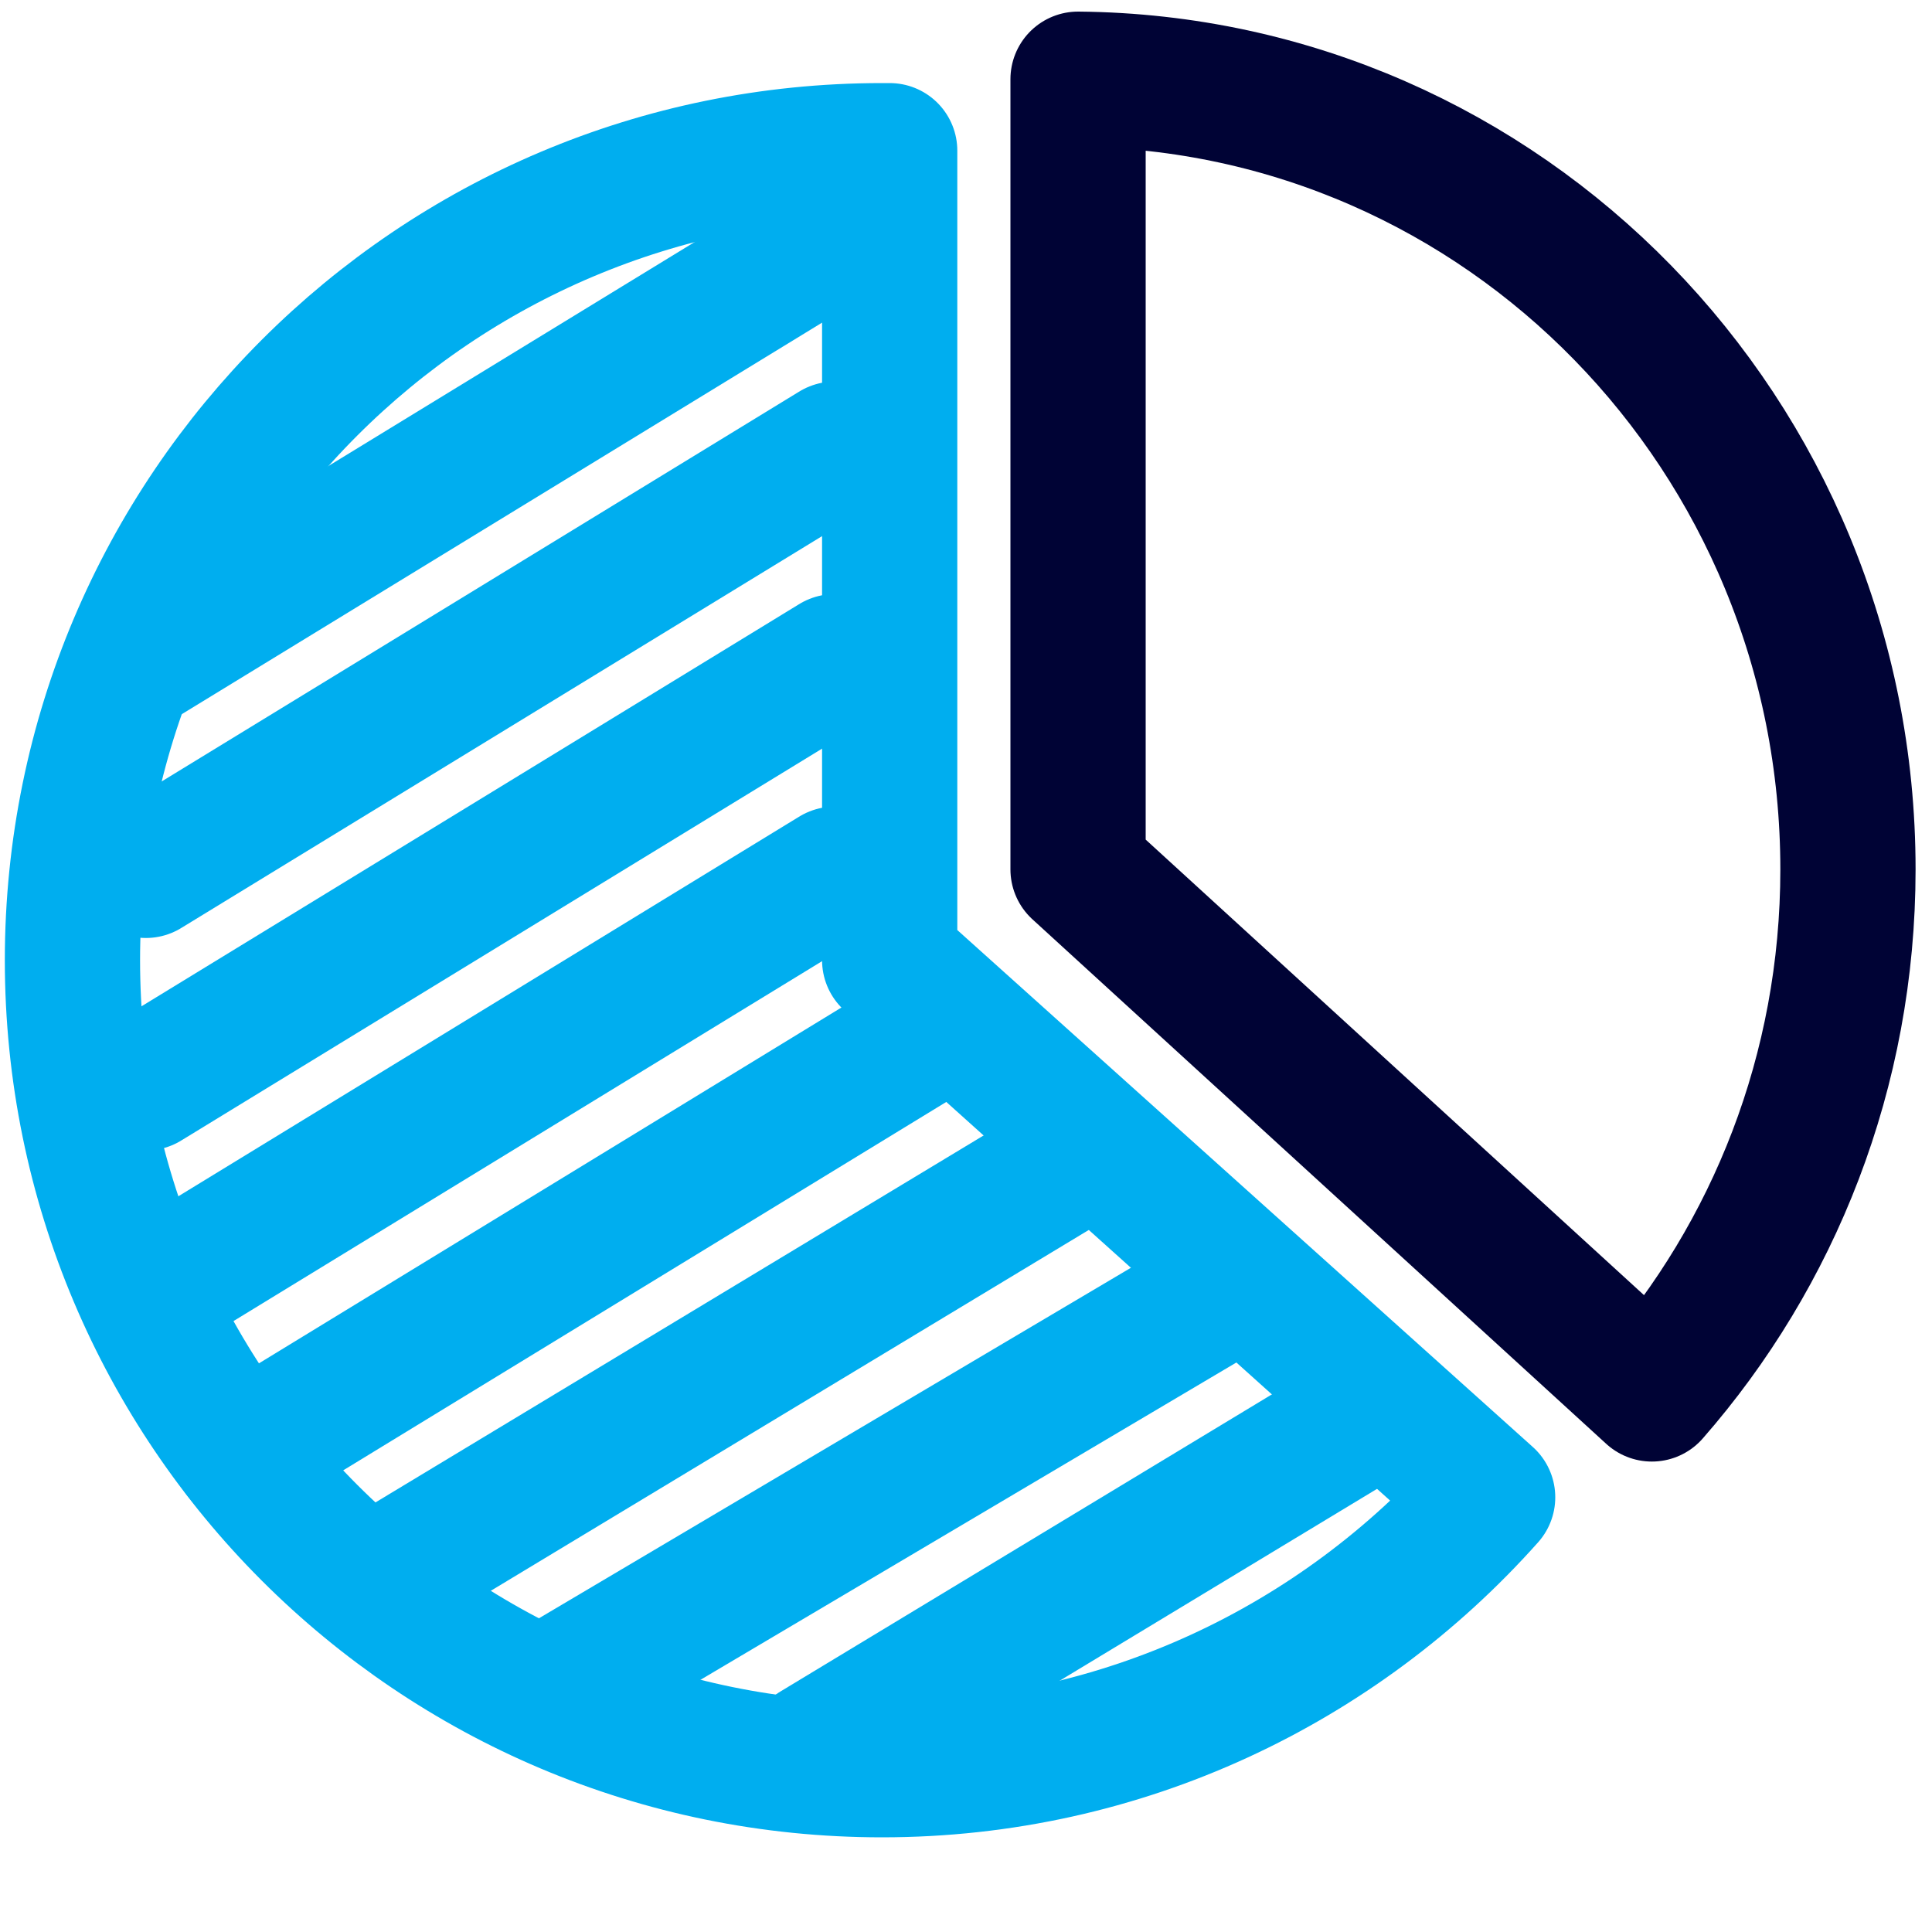
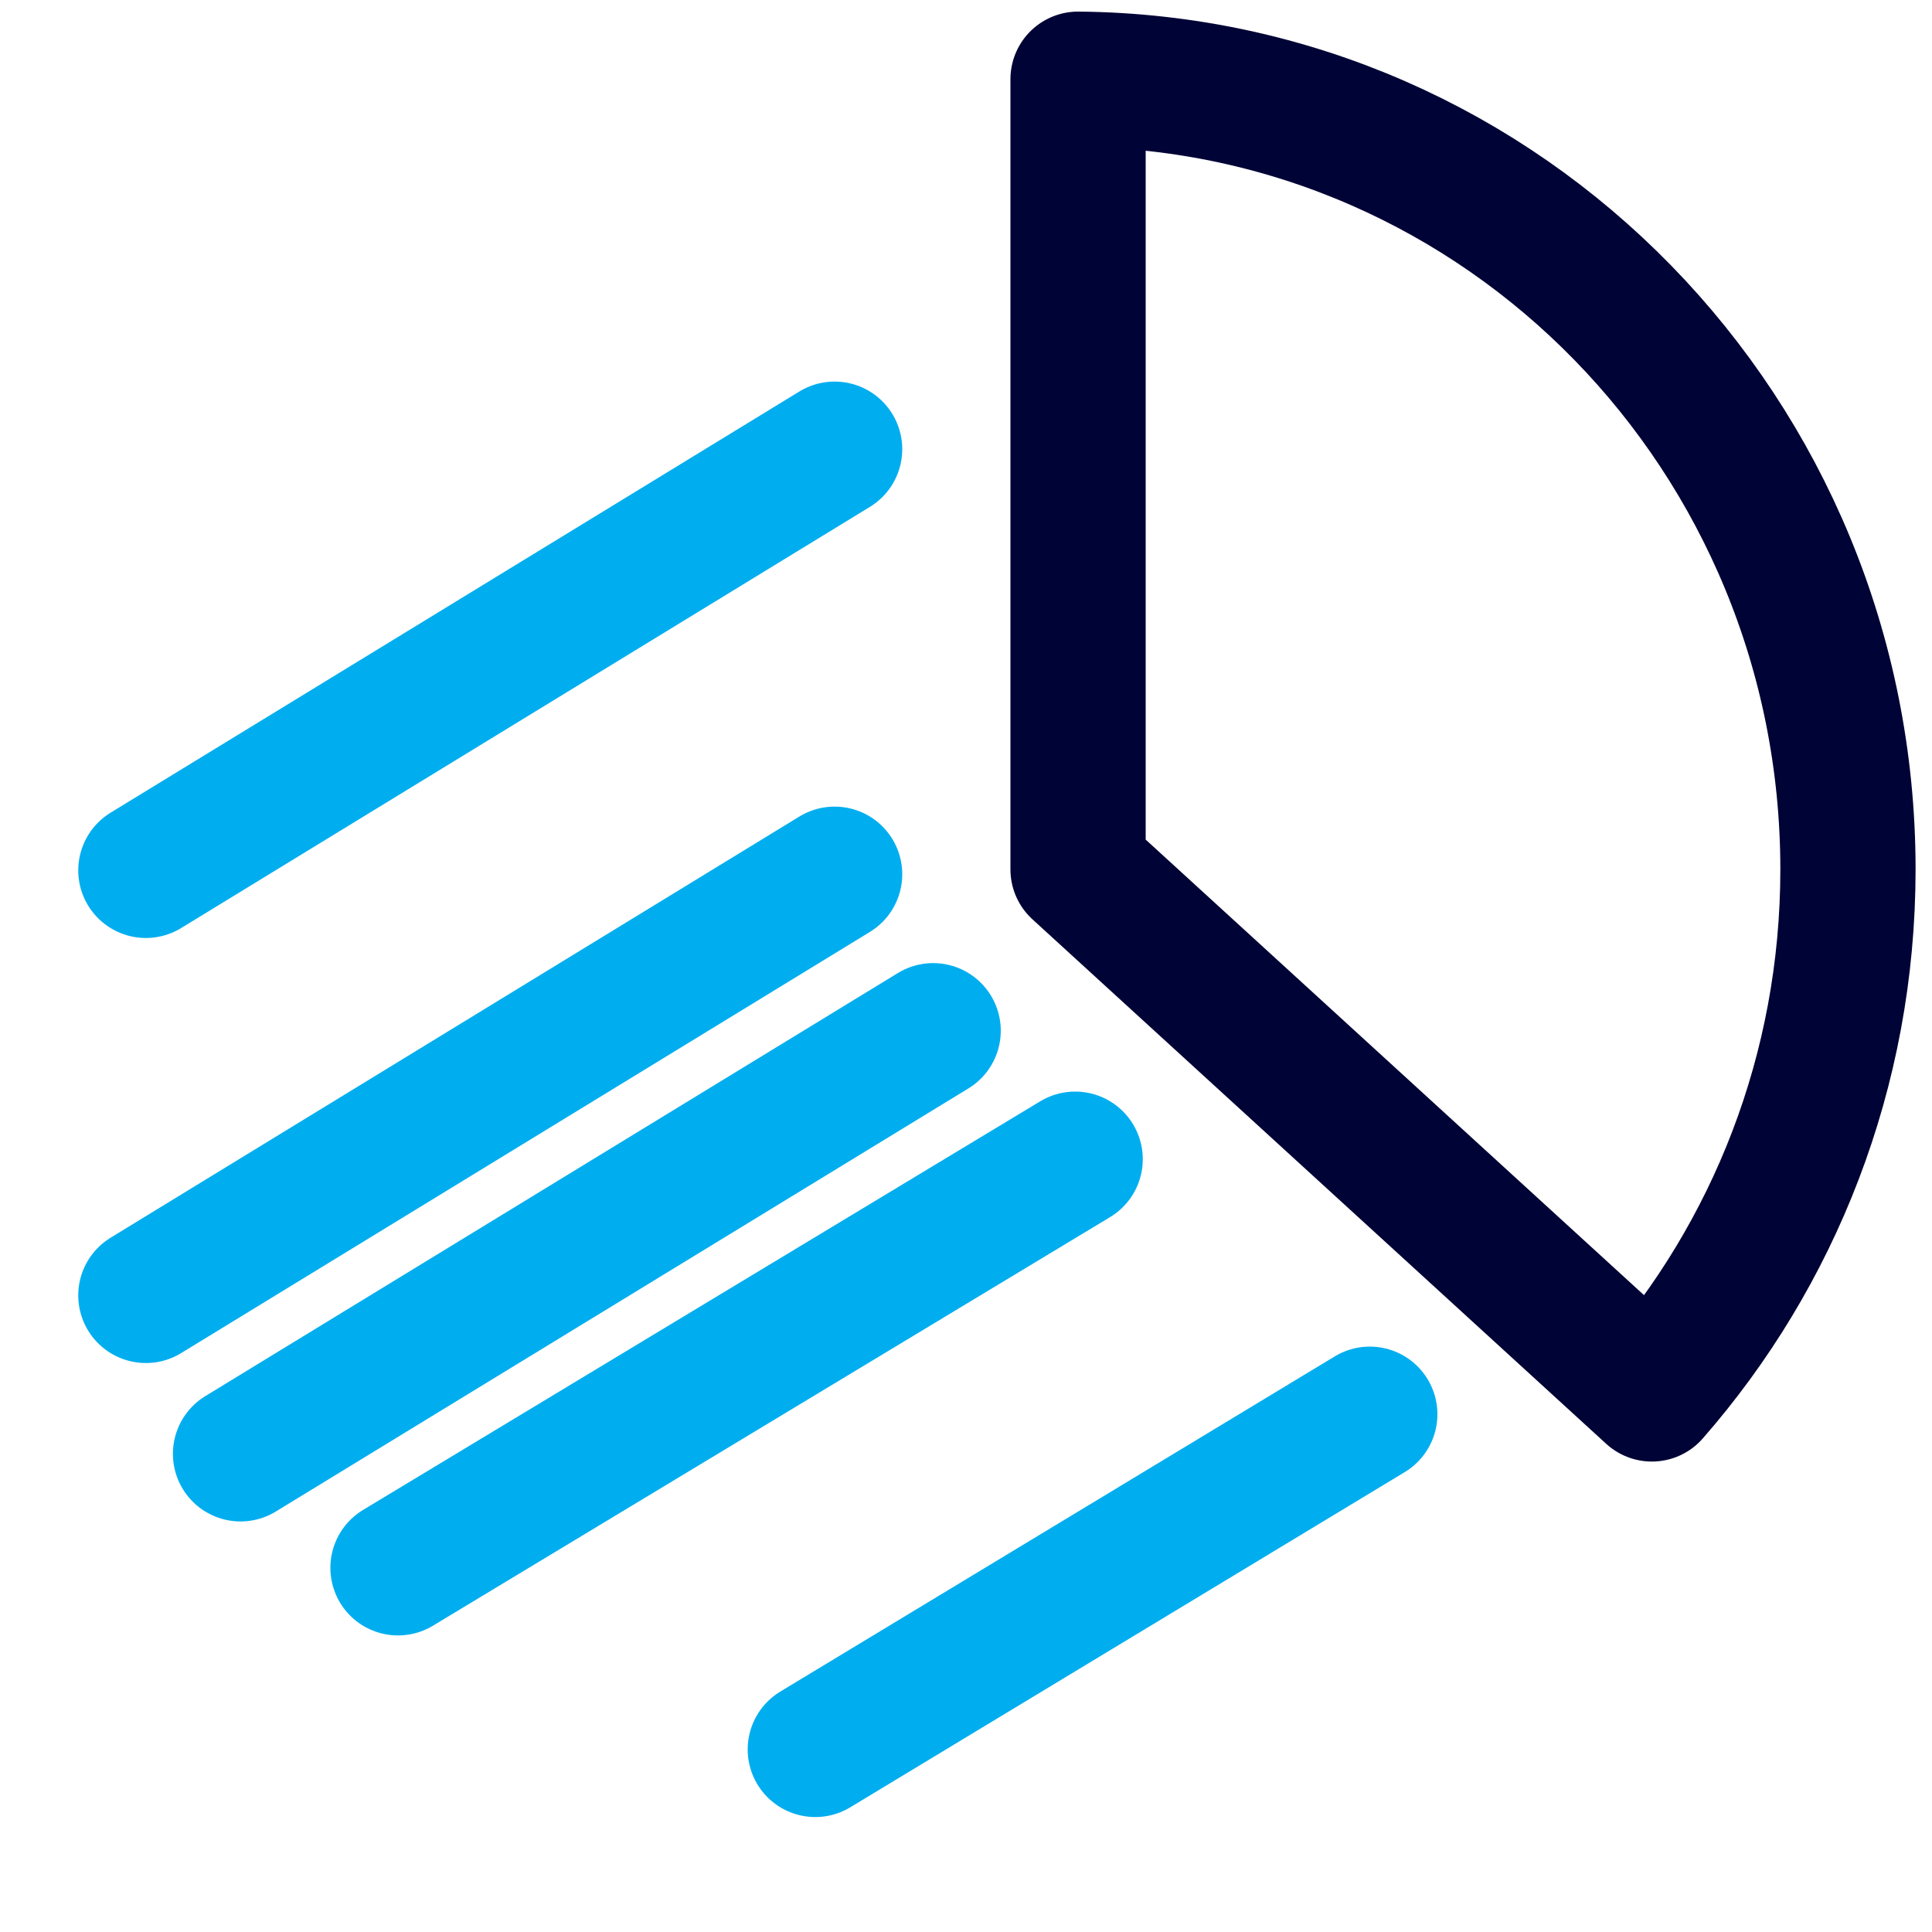
<svg xmlns="http://www.w3.org/2000/svg" version="1.1" id="Ebene_1" x="0px" y="0px" viewBox="0 0 200 200" style="enable-background:new 0 0 200 200;" xml:space="preserve">
  <style type="text/css">
	.st0{fill:none;stroke:#000335;stroke-width:14;stroke-linecap:round;stroke-linejoin:round;stroke-miterlimit:10;}
	.st1{fill:none;stroke:#00AEEF;stroke-width:14;stroke-linecap:round;stroke-linejoin:round;stroke-miterlimit:10;}
</style>
  <path class="st0" d="M111.6,8.2V90l59.4,54.3c12.6-14.4,20.3-33.4,20.3-54.3C191.3,45,155.7,8.6,111.6,8.2z" />
-   <path class="st1" d="M92.1,99.4V15.6c-0.3,0-0.5,0-0.8,0C45,15.6,7.5,53.1,7.5,99.4s37.5,83.8,83.8,83.8c24.9,0,47.3-10.9,62.7-28.2  L92.1,99.4z" />
-   <line class="st1" x1="86.4" y1="24.4" x2="15.1" y2="68" />
  <line class="st1" x1="86.4" y1="46.5" x2="15.1" y2="90.1" />
-   <line class="st1" x1="86.4" y1="68.5" x2="15.1" y2="112.1" />
  <line class="st1" x1="86.4" y1="90.5" x2="15.1" y2="134.1" />
  <line class="st1" x1="96.6" y1="106.7" x2="24.9" y2="150.5" />
  <line class="st1" x1="111.3" y1="120" x2="41.2" y2="162.3" />
-   <line class="st1" x1="127.5" y1="133.2" x2="59.1" y2="173.7" />
  <line class="st1" x1="141.8" y1="146.4" x2="84.4" y2="181.1" />
</svg>